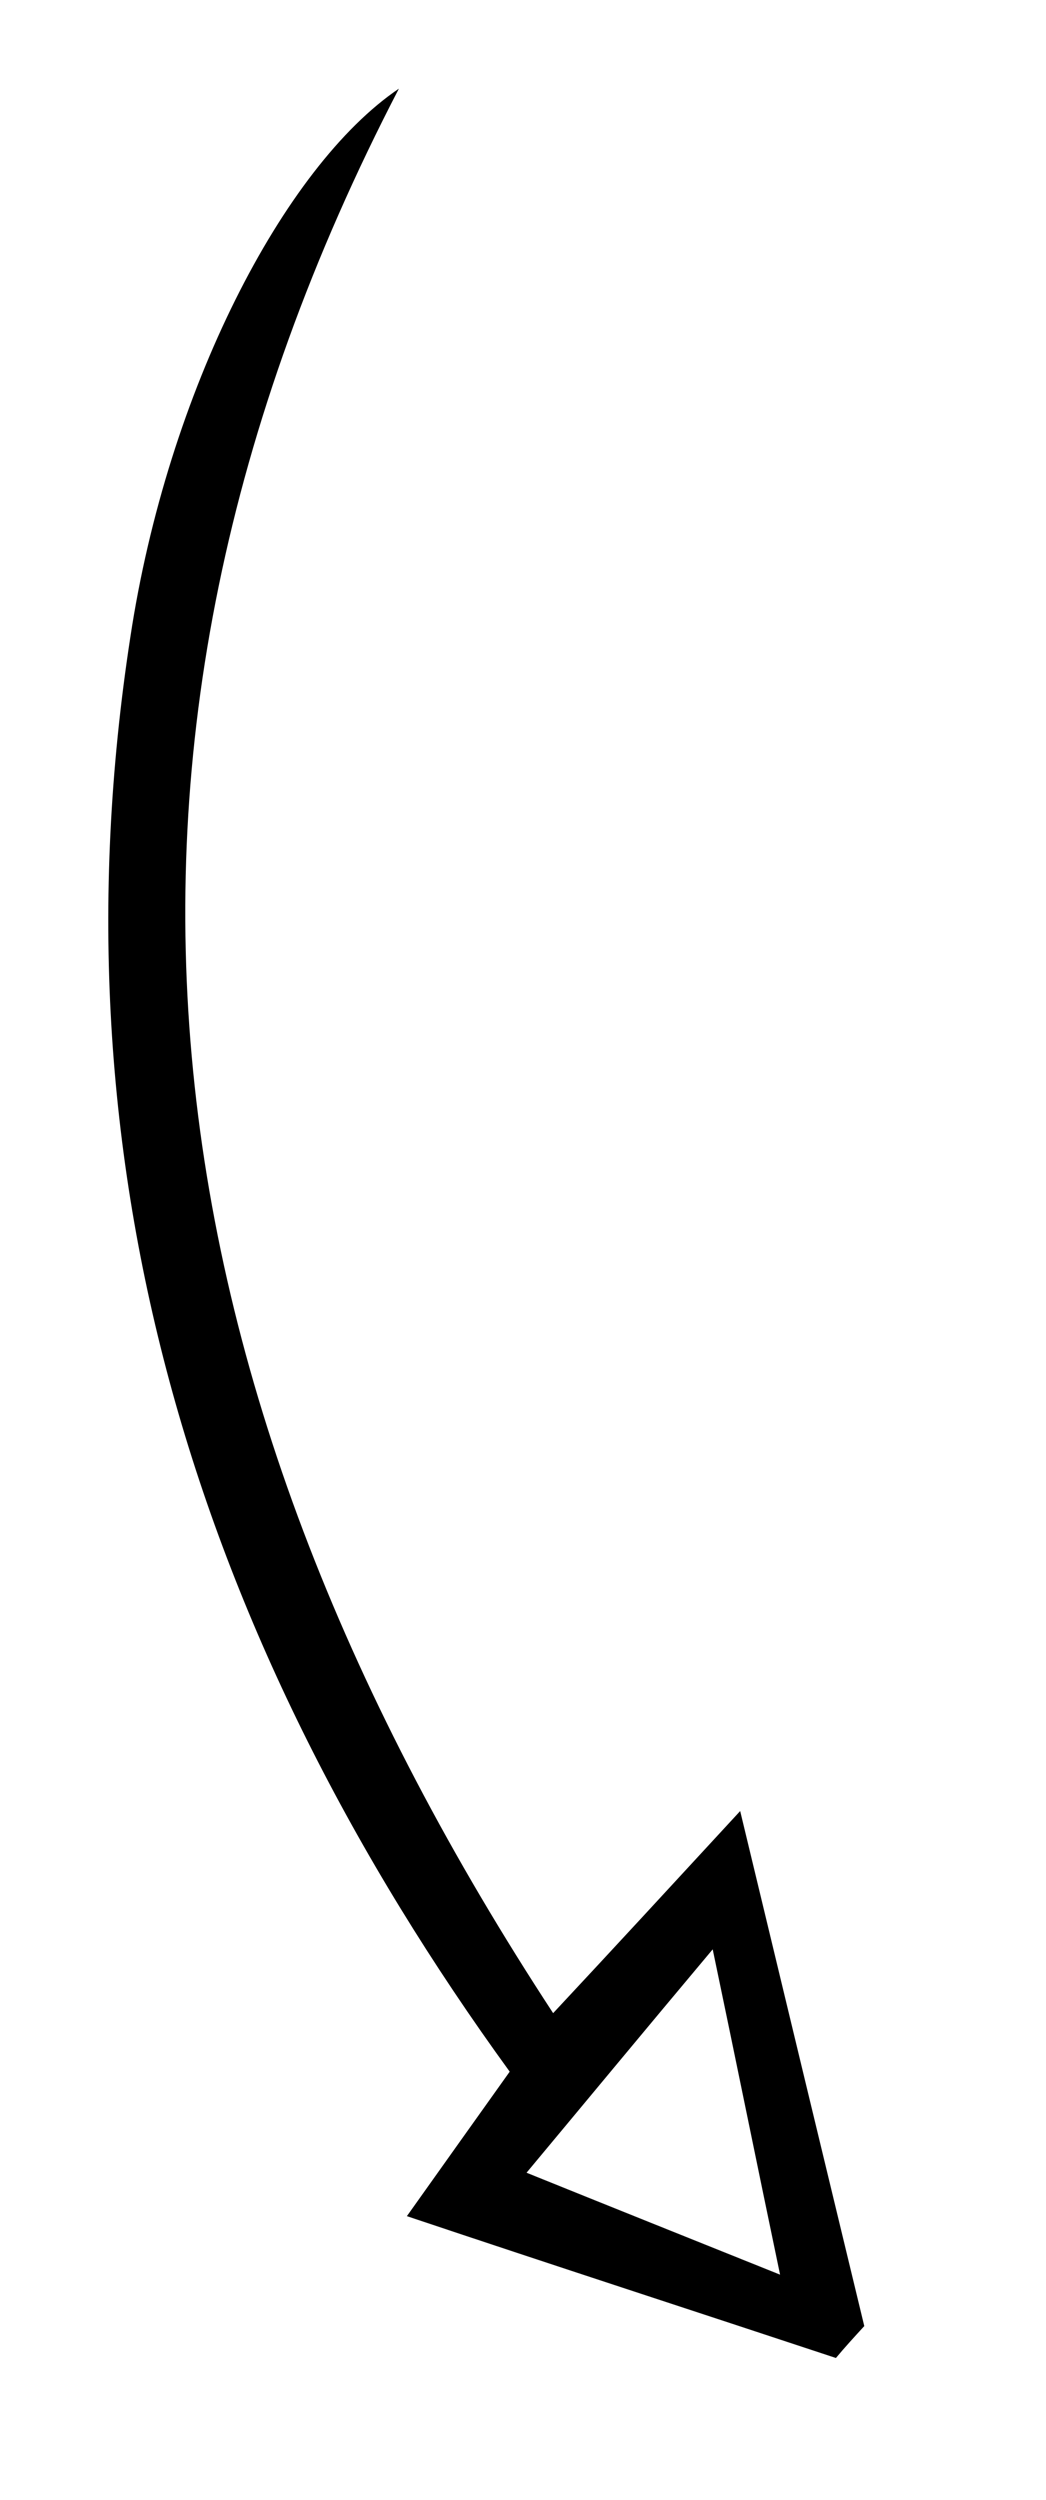
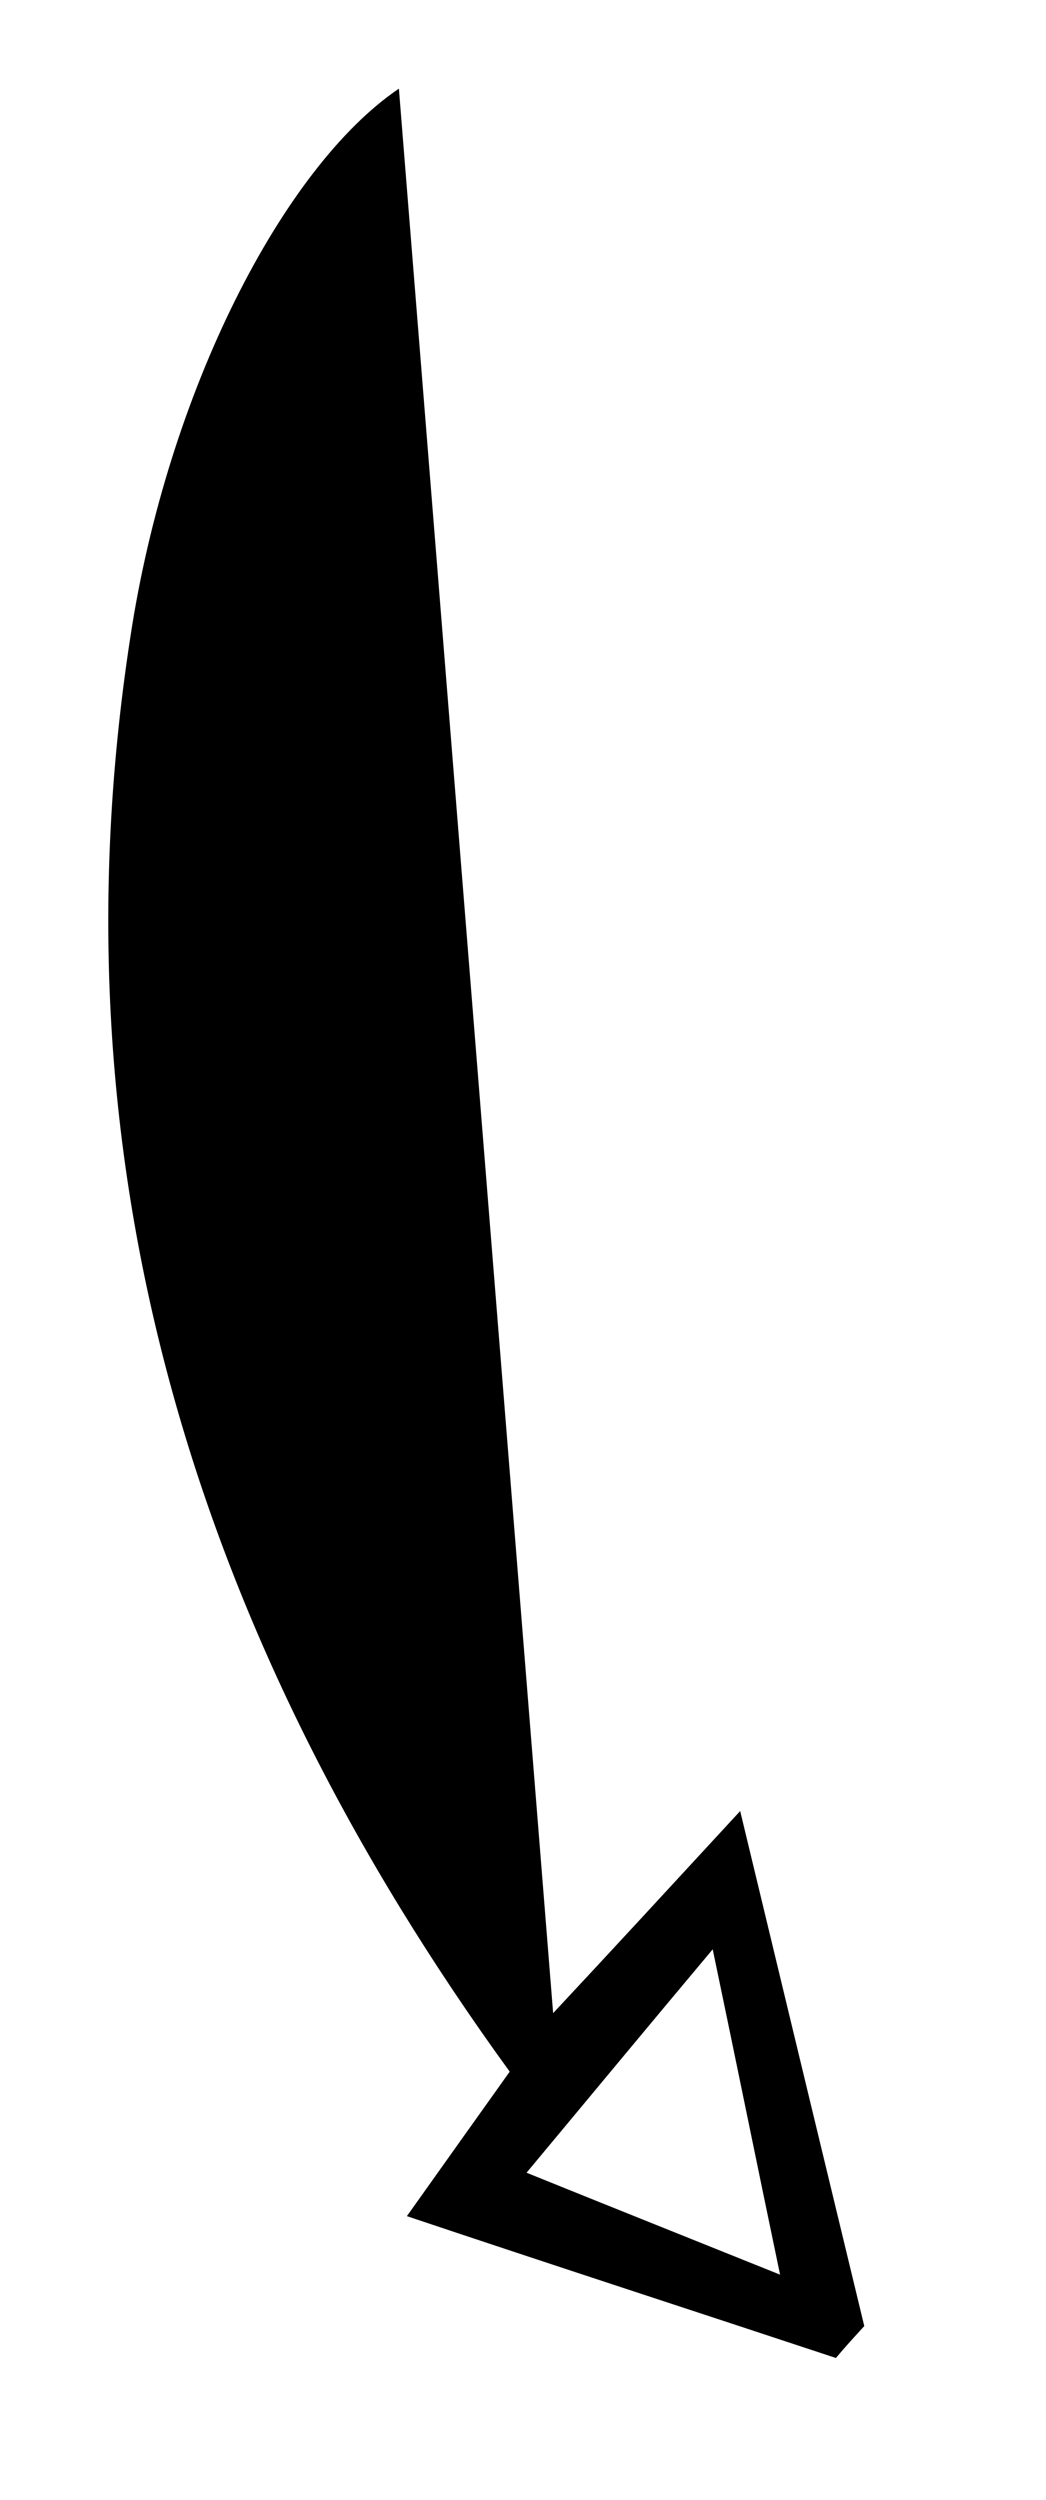
<svg xmlns="http://www.w3.org/2000/svg" version="1.1" id="Camada_1" x="0px" y="0px" viewBox="0 0 118 282" style="enable-background:new 0 0 118 282;" xml:space="preserve">
-   <path d="M62.4,227.1c7-7.5,12.8-13.8,21.1-22.8c5.2,21.6,9.6,39.9,14,58.1c-1.1,1.2-2.2,2.4-3.2,3.6c-15.7-5.2-31.4-10.3-48.4-16  c4.4-6.2,7.9-11.1,11.6-16.3c-35.2-48.5-52-102-42.8-161.8C18.9,44.1,32,18.8,45,10C5.6,85.9,16.7,157.3,62.4,227.1z M88,256.6  c-2.8-13.4-4.9-23.8-7.6-36.7c-7.8,9.3-14,16.8-21,25.2C68.8,248.9,76.8,252.1,88,256.6z" />
+   <path d="M62.4,227.1c7-7.5,12.8-13.8,21.1-22.8c5.2,21.6,9.6,39.9,14,58.1c-1.1,1.2-2.2,2.4-3.2,3.6c-15.7-5.2-31.4-10.3-48.4-16  c4.4-6.2,7.9-11.1,11.6-16.3c-35.2-48.5-52-102-42.8-161.8C18.9,44.1,32,18.8,45,10z M88,256.6  c-2.8-13.4-4.9-23.8-7.6-36.7c-7.8,9.3-14,16.8-21,25.2C68.8,248.9,76.8,252.1,88,256.6z" />
</svg>